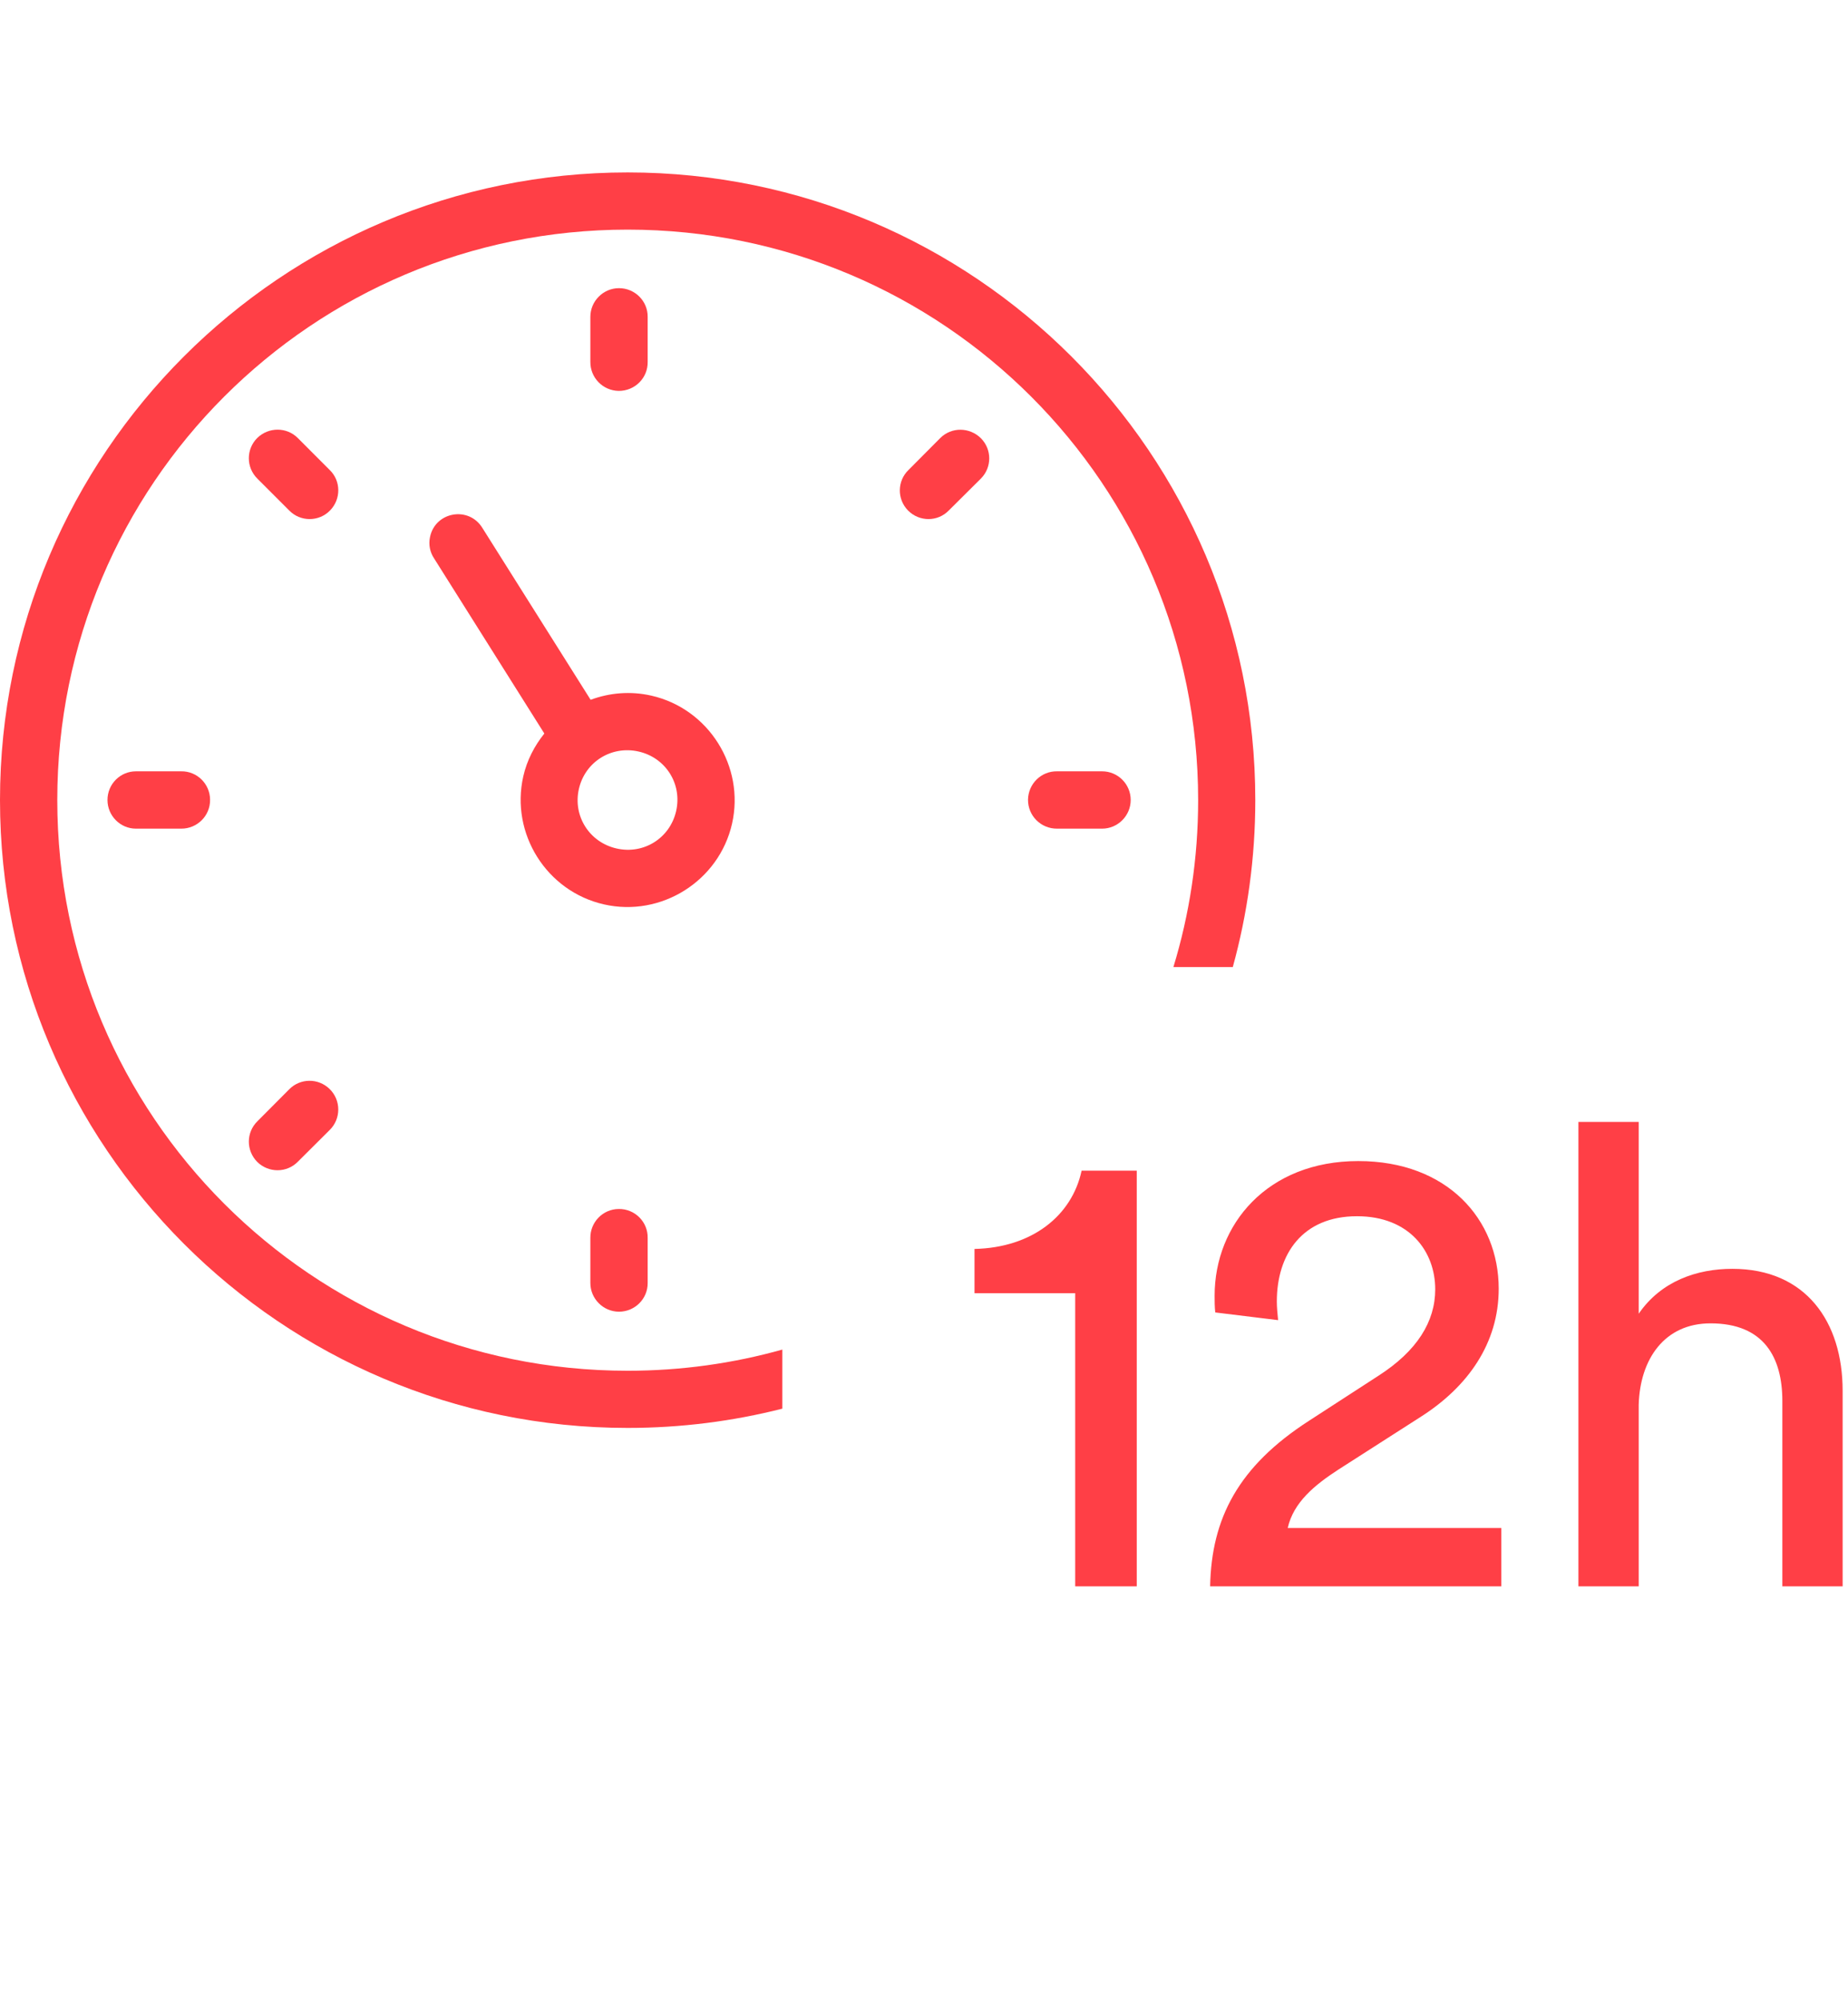
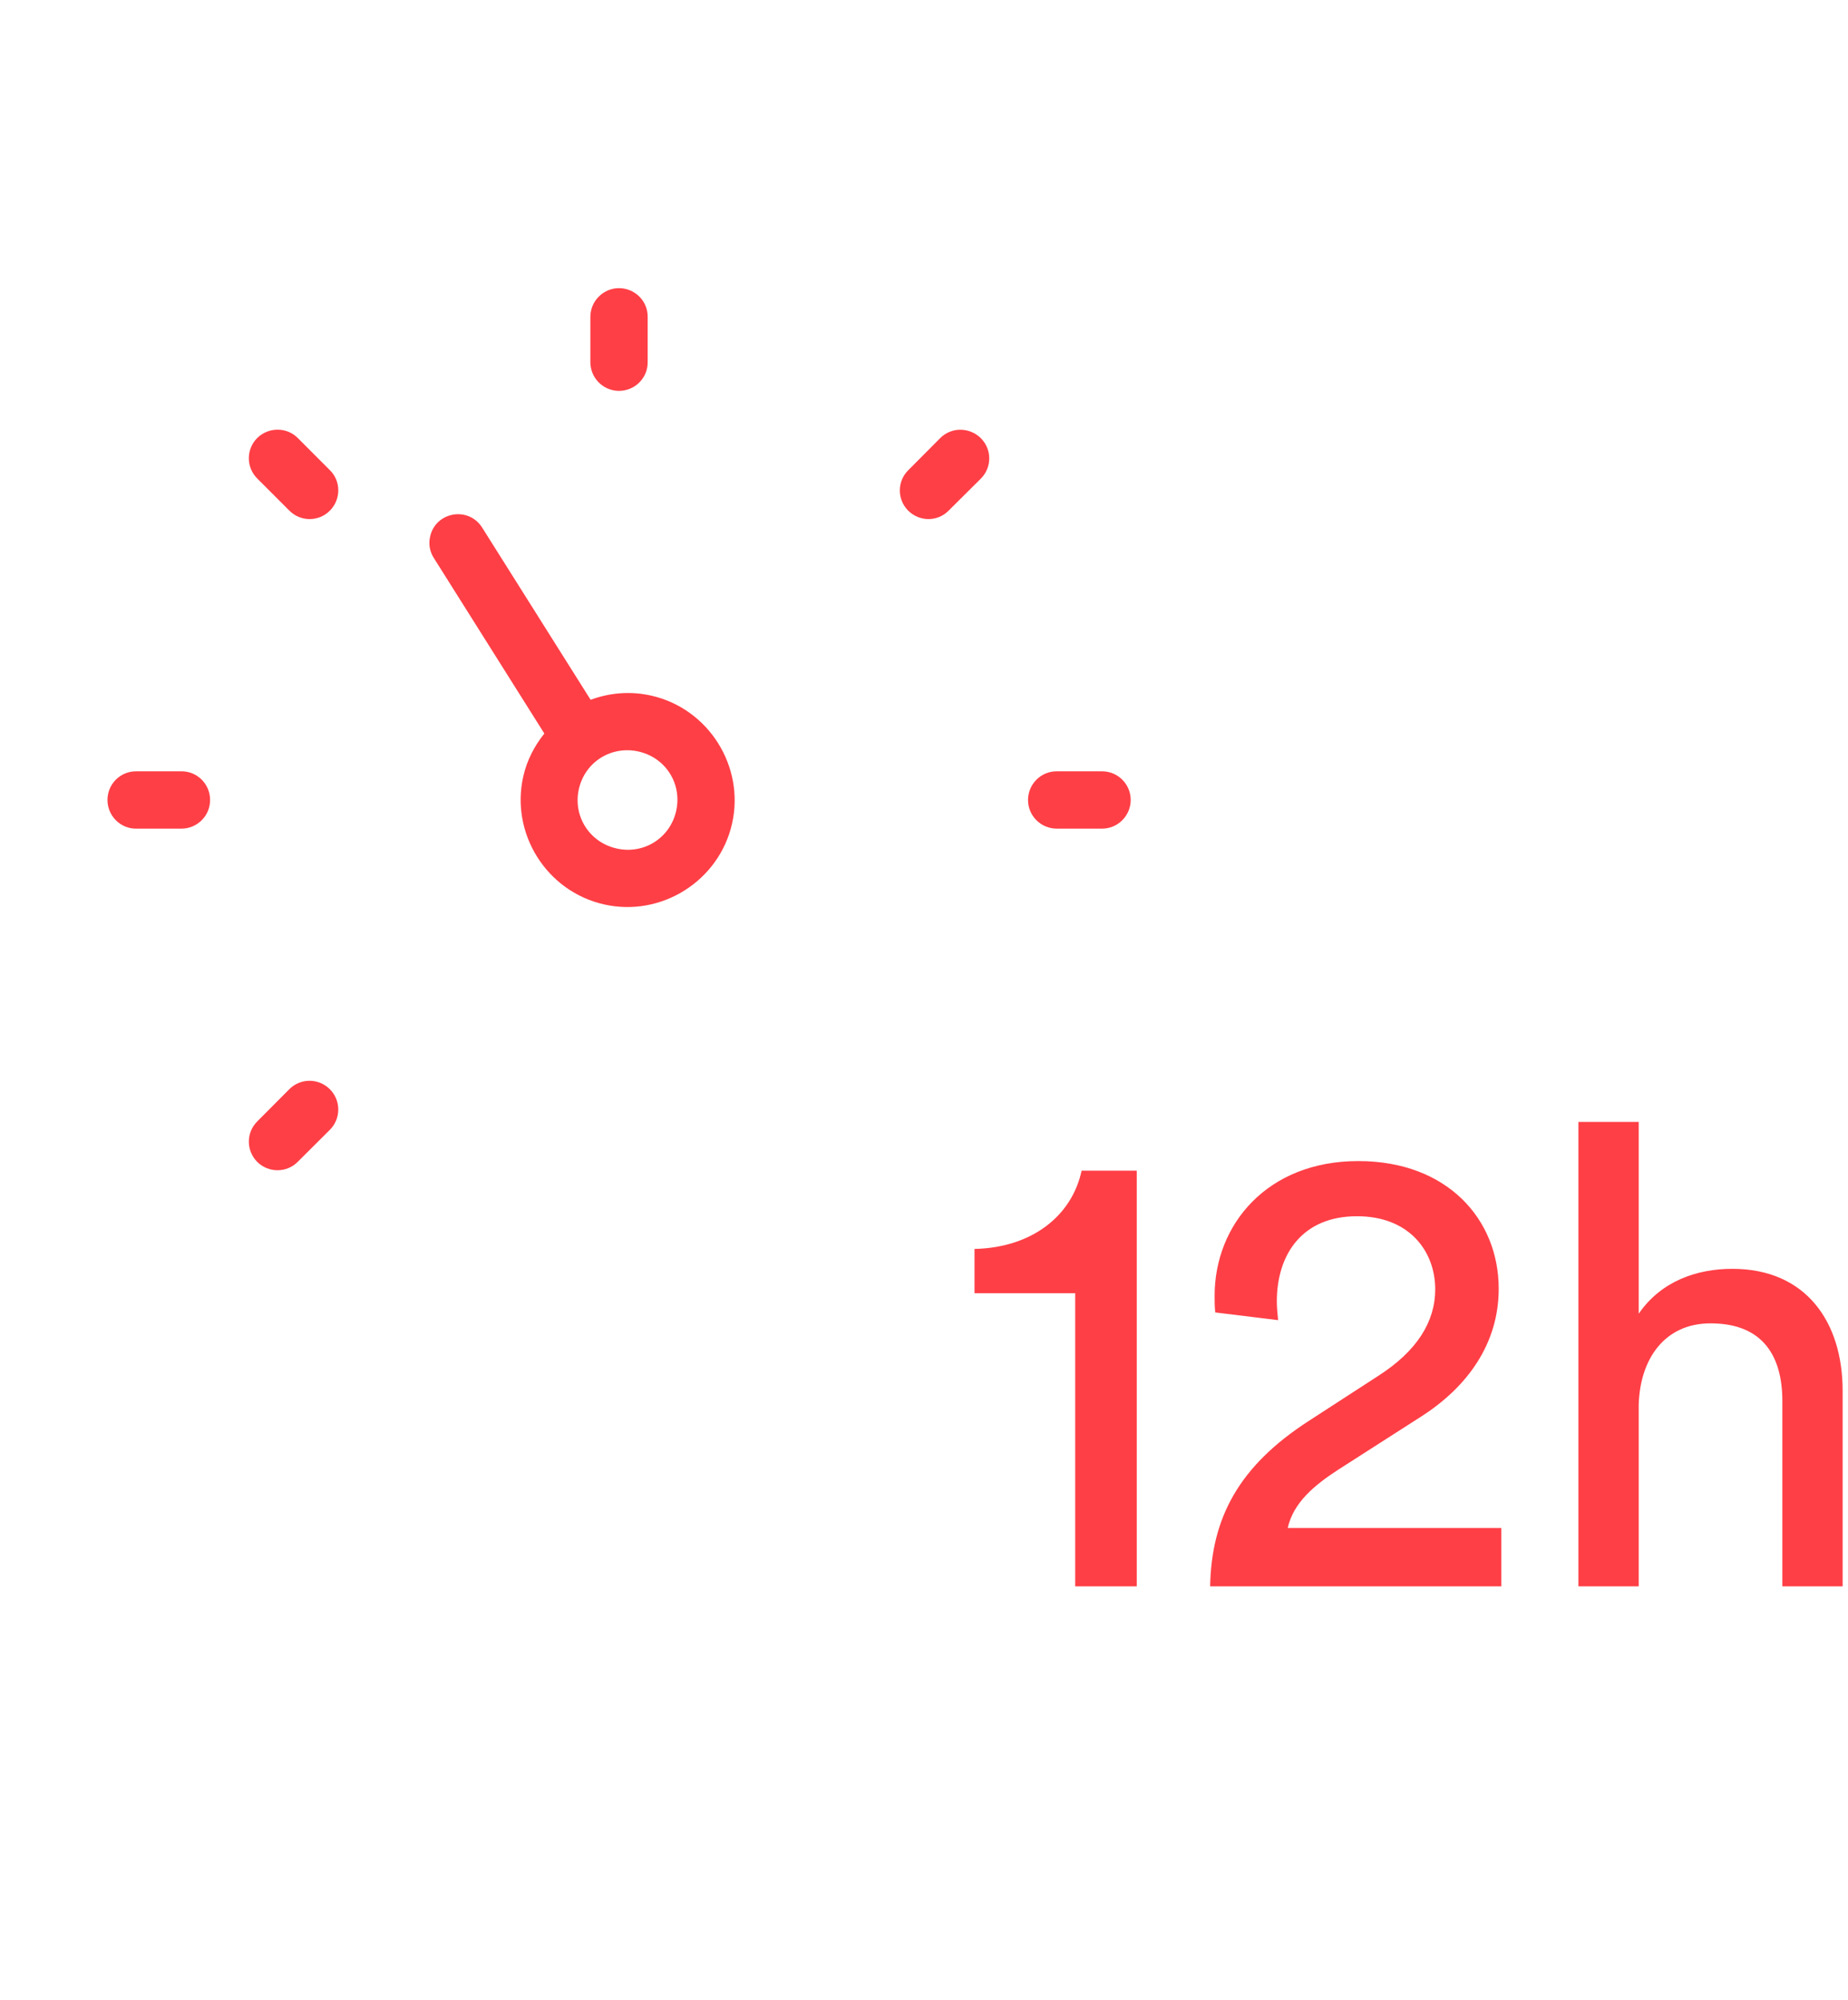
<svg xmlns="http://www.w3.org/2000/svg" width="268" height="290" viewBox="0 0 268 290" fill="none">
  <path d="M149.085 115.929C149.13 113.64 150.996 111.79 153.304 111.832H159.824C162.11 111.832 163.976 113.68 163.976 115.989C163.976 118.27 162.11 120.145 159.824 120.145H153.304C150.951 120.163 149.06 118.272 149.085 115.929V115.929Z" fill="#FF3F46" />
  <path d="M30.465 115.929C30.445 113.64 28.555 111.79 26.269 111.832H19.719C17.438 111.832 15.587 113.68 15.587 115.989C15.587 118.27 17.435 120.145 19.719 120.145H26.269C28.595 120.163 30.508 118.272 30.465 115.929V115.929Z" fill="#FF3F46" />
  <path d="M89.712 56.676C87.423 56.631 85.595 54.766 85.615 52.46V45.94C85.615 43.651 87.491 41.781 89.767 41.781C92.075 41.781 93.946 43.651 93.926 45.94V52.46C93.968 54.811 92.058 56.696 89.712 56.676H89.712Z" fill="#FF3F46" />
-   <path d="M89.712 175.29C87.423 175.31 85.595 177.2 85.615 179.481V186.021C85.615 188.307 87.491 190.18 89.767 190.18C92.075 190.18 93.946 188.305 93.926 186.021V179.481C93.968 177.155 92.058 175.245 89.712 175.29H89.712Z" fill="#FF3F46" />
  <path fill-rule="evenodd" clip-rule="evenodd" d="M83.952 114.386C84.844 110.457 88.67 108.068 92.614 108.963C96.545 109.855 98.948 113.657 98.056 117.588C97.163 121.519 93.358 123.916 89.422 123.022C85.478 122.132 83.058 118.322 83.952 114.386ZM62.356 77.894C62.131 78.952 62.35 80.067 62.959 80.971L78.941 106.354C77.515 108.133 76.422 110.211 75.889 112.557C74.003 120.864 79.263 129.237 87.587 131.127C95.893 133.013 104.275 127.737 106.161 119.43C108.045 111.131 102.77 102.747 94.459 100.86C91.421 100.17 88.398 100.444 85.652 101.461L69.962 76.555C67.988 73.318 63.087 74.185 62.356 77.894L62.356 77.894Z" fill="#FF3F46" />
  <path d="M47.874 74.002C49.474 72.359 49.454 69.723 47.814 68.143L43.185 63.508C41.582 61.893 38.946 61.893 37.301 63.508C35.678 65.13 35.678 67.767 37.321 69.392L41.93 74.002C43.553 75.679 46.255 75.679 47.874 74.002H47.874Z" fill="#FF3F46" />
  <path d="M131.67 74.002C130.07 72.359 130.11 69.723 131.753 68.143L136.362 63.508C137.982 61.893 140.601 61.913 142.246 63.533C143.866 65.153 143.866 67.772 142.246 69.392L137.607 74.002C135.994 75.679 133.313 75.679 131.67 74.002V74.002Z" fill="#FF3F46" />
  <path d="M47.791 157.881C46.151 156.288 43.535 156.306 41.932 157.948L37.323 162.578C35.68 164.198 35.68 166.817 37.303 168.462C38.943 170.077 41.582 170.077 43.187 168.442L47.816 163.832C49.474 162.205 49.474 159.506 47.791 157.881H47.791Z" fill="#FF3F46" />
-   <path fill-rule="evenodd" clip-rule="evenodd" d="M173.757 116.005C173.757 70.29 136.761 33.293 91.026 33.293C45.282 33.293 8.305 70.29 8.307 116.005C8.307 161.746 45.283 198.743 91.026 198.743C98.802 198.743 106.325 197.674 113.457 195.673V204.239C106.28 206.063 98.765 207.032 91.026 207.032C40.793 207.032 0 166.209 0 116C0 65.797 40.794 25 91.026 25C141.248 25 182.045 65.798 182.045 116C182.045 124.382 180.908 132.502 178.781 140.214H170.168C172.502 132.559 173.757 124.431 173.757 116.005Z" fill="#FF3F46" />
  <path d="M164.854 230V169.736H156.856C155.461 176.246 149.695 180.896 141.325 181.082V187.499H155.926V230H164.854ZM185.353 191.405C185.26 190.475 185.167 189.545 185.167 188.708C185.167 181.826 188.887 176.339 196.792 176.339C204.418 176.339 208.138 181.454 208.138 186.941C208.138 191.591 205.534 195.869 199.861 199.496L189.817 206.006C179.587 212.609 175.681 220.142 175.495 230H217.717V221.537H186.748C187.585 217.817 190.654 215.306 194.095 213.074L205.999 205.448C212.881 201.077 217.345 194.753 217.345 186.848C217.345 176.804 209.905 168.341 196.978 168.341C183.772 168.341 176.146 177.548 176.146 187.871C176.146 188.615 176.146 189.452 176.239 190.289L185.353 191.405ZM237.647 203.681C237.833 197.078 241.367 191.87 248.063 191.87C255.875 191.87 258.479 196.892 258.479 203.123V230H267.221V201.635C267.221 191.684 261.92 183.965 251.225 183.965C246.11 183.965 240.902 185.732 237.647 190.475V162.668H228.905V230H237.647V203.681Z" fill="#FF3F46" />
</svg>